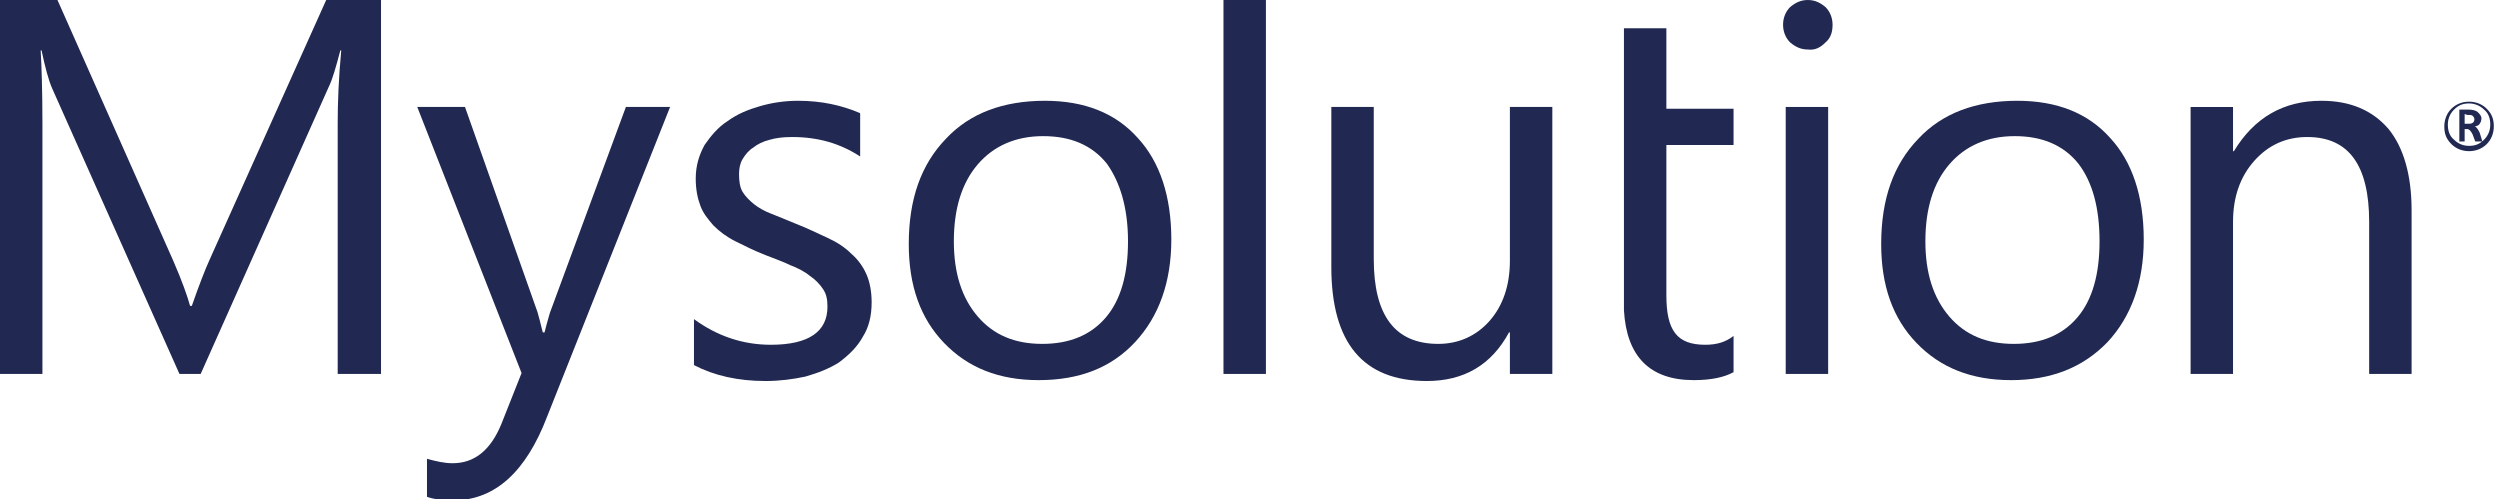
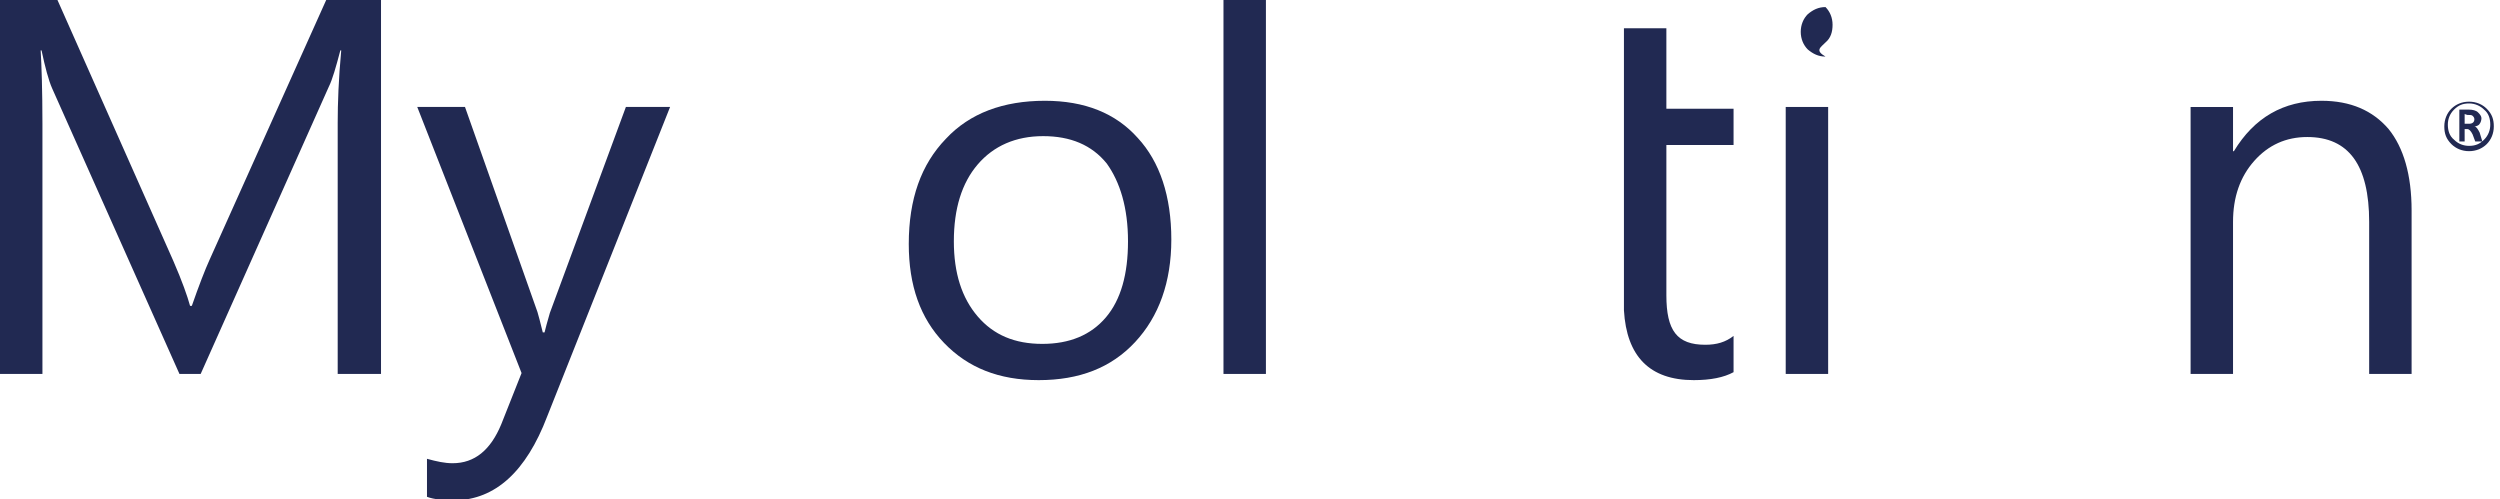
<svg xmlns="http://www.w3.org/2000/svg" version="1.1" id="Laag_1" x="0px" y="0px" viewBox="0 0 282.8 56.5" style="enable-background:new 0 0 282.8 56.5;" xml:space="preserve">
  <style type="text/css">
	.st0{fill:#212952;}
</style>
  <rect x="202" y="12.1" class="st0" width="4.8" height="30.2" />
  <g>
    <path class="st0" d="M38.2,42.3h4.9V0h-6.2L23.7,29.4c-0.5,1.1-1.2,2.9-2,5.2h-0.2c-0.3-1.1-0.9-2.8-1.9-5.1L6.5,0H0v42.3h4.8V14   c0-3.8-0.1-6.6-0.2-8.3h0.1C5.1,7.6,5.5,9.1,5.9,10l14.4,32.3h2.4L37.2,9.8C37.6,9,38,7.6,38.5,5.7h0.1c-0.3,3.2-0.4,6-0.4,8.2   L38.2,42.3L38.2,42.3z" />
    <path class="st0" d="M61.9,47.1l13.9-35h-5l-8.6,23.3c-0.3,1-0.5,1.8-0.6,2.2h-0.2c-0.3-1.2-0.5-2-0.6-2.3l-8.2-23.2h-5.4   l11.8,30.1L56.7,48c-1.2,2.9-3,4.4-5.5,4.4c-0.9,0-1.8-0.2-2.9-0.5v4.3c0.8,0.3,1.9,0.4,3.2,0.4C56,56.5,59.5,53.4,61.9,47.1" />
-     <path class="st0" d="M97.6,38.1c0.7-1.1,1-2.4,1-3.9c0-1.2-0.2-2.3-0.6-3.2c-0.4-0.9-1-1.7-1.7-2.3c-0.7-0.7-1.6-1.3-2.7-1.8   c-1.1-0.5-2.3-1.1-3.6-1.6c-1-0.4-1.9-0.8-2.7-1.1c-0.8-0.3-1.5-0.7-2-1.1c-0.5-0.4-1-0.9-1.3-1.4c-0.3-0.5-0.4-1.2-0.4-2   c0-0.6,0.1-1.2,0.4-1.7c0.3-0.5,0.7-1,1.2-1.3c0.5-0.4,1.1-0.7,1.9-0.9c0.7-0.2,1.5-0.3,2.5-0.3c2.9,0,5.4,0.7,7.7,2.2v-4.9   c-2.1-0.9-4.4-1.4-7-1.4c-1.5,0-2.9,0.2-4.3,0.6c-1.4,0.4-2.6,0.9-3.7,1.7c-1.1,0.7-1.9,1.7-2.6,2.7c-0.6,1.1-1,2.3-1,3.8   c0,1.2,0.2,2.2,0.5,3c0.3,0.9,0.9,1.6,1.5,2.3c0.7,0.7,1.5,1.3,2.5,1.8c1,0.5,2.2,1.1,3.5,1.6c1,0.4,1.9,0.7,2.7,1.1   c0.8,0.3,1.6,0.7,2.2,1.2c0.6,0.4,1.1,0.9,1.5,1.5c0.4,0.6,0.5,1.2,0.5,2c0,2.8-2.1,4.3-6.4,4.3c-3.2,0-6.1-1-8.7-2.9v5.2   c2.3,1.2,5,1.8,8.1,1.8c1.6,0,3.1-0.2,4.5-0.5c1.4-0.4,2.7-0.9,3.8-1.6C96.1,40.1,97,39.2,97.6,38.1" />
    <path class="st0" d="M127.6,27.3c0,3.7-0.8,6.6-2.5,8.6c-1.7,2-4.1,3-7.2,3c-3.1,0-5.5-1-7.3-3.1c-1.8-2.1-2.7-4.9-2.7-8.5   c0-3.7,0.9-6.6,2.7-8.7c1.8-2.1,4.3-3.2,7.4-3.2c3.1,0,5.5,1,7.2,3.1C126.7,20.6,127.6,23.5,127.6,27.3 M128.4,38.7   c2.7-2.9,4.1-6.8,4.1-11.6c0-4.9-1.3-8.8-3.8-11.5c-2.5-2.8-6-4.2-10.5-4.2c-4.7,0-8.5,1.4-11.2,4.3c-2.8,2.9-4.2,6.8-4.2,11.9   c0,4.7,1.3,8.4,4,11.2c2.7,2.8,6.2,4.2,10.7,4.2C122.1,43,125.7,41.6,128.4,38.7" />
  </g>
  <rect x="138.4" y="0" class="st0" width="4.8" height="42.3" />
  <g>
-     <path class="st0" d="M170.8,42.3h4.8V12.1h-4.8v17.4c0,2.8-0.8,5.1-2.3,6.8c-1.5,1.7-3.5,2.6-5.8,2.6c-4.9,0-7.3-3.2-7.3-9.6V12.1   h-4.8v18.1c0,8.6,3.6,12.9,10.8,12.9c4.2,0,7.3-1.8,9.3-5.5h0.1L170.8,42.3L170.8,42.3z" />
    <path class="st0" d="M191.6,43c1.9,0,3.4-0.3,4.5-0.9v-4.1c-0.9,0.7-1.9,1-3.2,1c-1.6,0-2.7-0.4-3.4-1.3c-0.7-0.9-1-2.3-1-4.3v-17   h7.6v-4.1h-7.6V3.2l-4.8,0h0v31.9C184,40.3,186.6,43,191.6,43" />
-     <path class="st0" d="M206.5,4.8c0.6-0.5,0.8-1.2,0.8-2c0-0.8-0.3-1.5-0.8-2c-0.6-0.5-1.2-0.8-2-0.8c-0.8,0-1.4,0.3-2,0.8   c-0.5,0.5-0.8,1.2-0.8,2c0,0.8,0.3,1.5,0.8,2c0.6,0.5,1.2,0.8,2,0.8C205.3,5.7,205.9,5.4,206.5,4.8" />
-     <path class="st0" d="M237.5,27.3c0,3.7-0.8,6.6-2.5,8.6c-1.7,2-4.1,3-7.2,3c-3.1,0-5.5-1-7.3-3.1c-1.8-2.1-2.7-4.9-2.7-8.5   c0-3.7,0.9-6.6,2.7-8.7c1.8-2.1,4.3-3.2,7.4-3.2c3.1,0,5.5,1,7.2,3.1C236.7,20.6,237.5,23.5,237.5,27.3 M238.4,38.7   c2.7-2.9,4.1-6.8,4.1-11.6c0-4.9-1.3-8.8-3.8-11.5c-2.5-2.8-6-4.2-10.5-4.2c-4.7,0-8.5,1.4-11.2,4.3c-2.8,2.9-4.2,6.8-4.2,11.9   c0,4.7,1.3,8.4,4,11.2c2.7,2.8,6.2,4.2,10.7,4.2C232,43,235.6,41.6,238.4,38.7" />
+     <path class="st0" d="M206.5,4.8c0.6-0.5,0.8-1.2,0.8-2c0-0.8-0.3-1.5-0.8-2c-0.8,0-1.4,0.3-2,0.8   c-0.5,0.5-0.8,1.2-0.8,2c0,0.8,0.3,1.5,0.8,2c0.6,0.5,1.2,0.8,2,0.8C205.3,5.7,205.9,5.4,206.5,4.8" />
    <path class="st0" d="M272.8,42.3V23.8c0-4-0.9-7.1-2.6-9.2c-1.8-2.1-4.3-3.2-7.6-3.2c-4.3,0-7.6,1.9-9.9,5.7h-0.1v-5h-4.8v30.2h4.8   V25.1c0-2.8,0.8-5.1,2.4-6.9c1.6-1.8,3.6-2.7,6-2.7c4.7,0,7,3.2,7,9.6v17.2H272.8z" />
    <path class="st0" d="M278.8,12.9V14h0.5c0.4,0,0.6-0.2,0.6-0.5c0-0.2-0.1-0.3-0.2-0.4c-0.1-0.1-0.3-0.1-0.6-0.1L278.8,12.9   L278.8,12.9z M280.8,16H280l-0.3-0.8c-0.2-0.4-0.4-0.6-0.6-0.6h-0.3V16h-0.6v-3.6h1.1c0.4,0,0.8,0.1,1,0.3c0.2,0.2,0.4,0.4,0.4,0.7   c0,0.2-0.1,0.5-0.2,0.6c-0.1,0.2-0.4,0.3-0.6,0.3v0c0.2,0,0.4,0.3,0.6,0.7L280.8,16z M279.3,11.7c-0.7,0-1.2,0.2-1.7,0.7   c-0.5,0.5-0.7,1.1-0.7,1.7c0,0.7,0.2,1.3,0.7,1.7c0.5,0.5,1.1,0.7,1.7,0.7c0.7,0,1.2-0.2,1.7-0.7c0.5-0.5,0.7-1.1,0.7-1.7   c0-0.7-0.2-1.3-0.7-1.7C280.6,12,280,11.7,279.3,11.7 M279.3,17.1c-0.8,0-1.5-0.3-2-0.8c-0.6-0.6-0.8-1.2-0.8-2   c0-0.8,0.3-1.5,0.8-2c0.5-0.5,1.2-0.8,2-0.8c0.8,0,1.5,0.3,2,0.8c0.6,0.6,0.8,1.2,0.8,2c0,0.8-0.3,1.5-0.8,2   C280.8,16.8,280.1,17.1,279.3,17.1" />
  </g>
</svg>